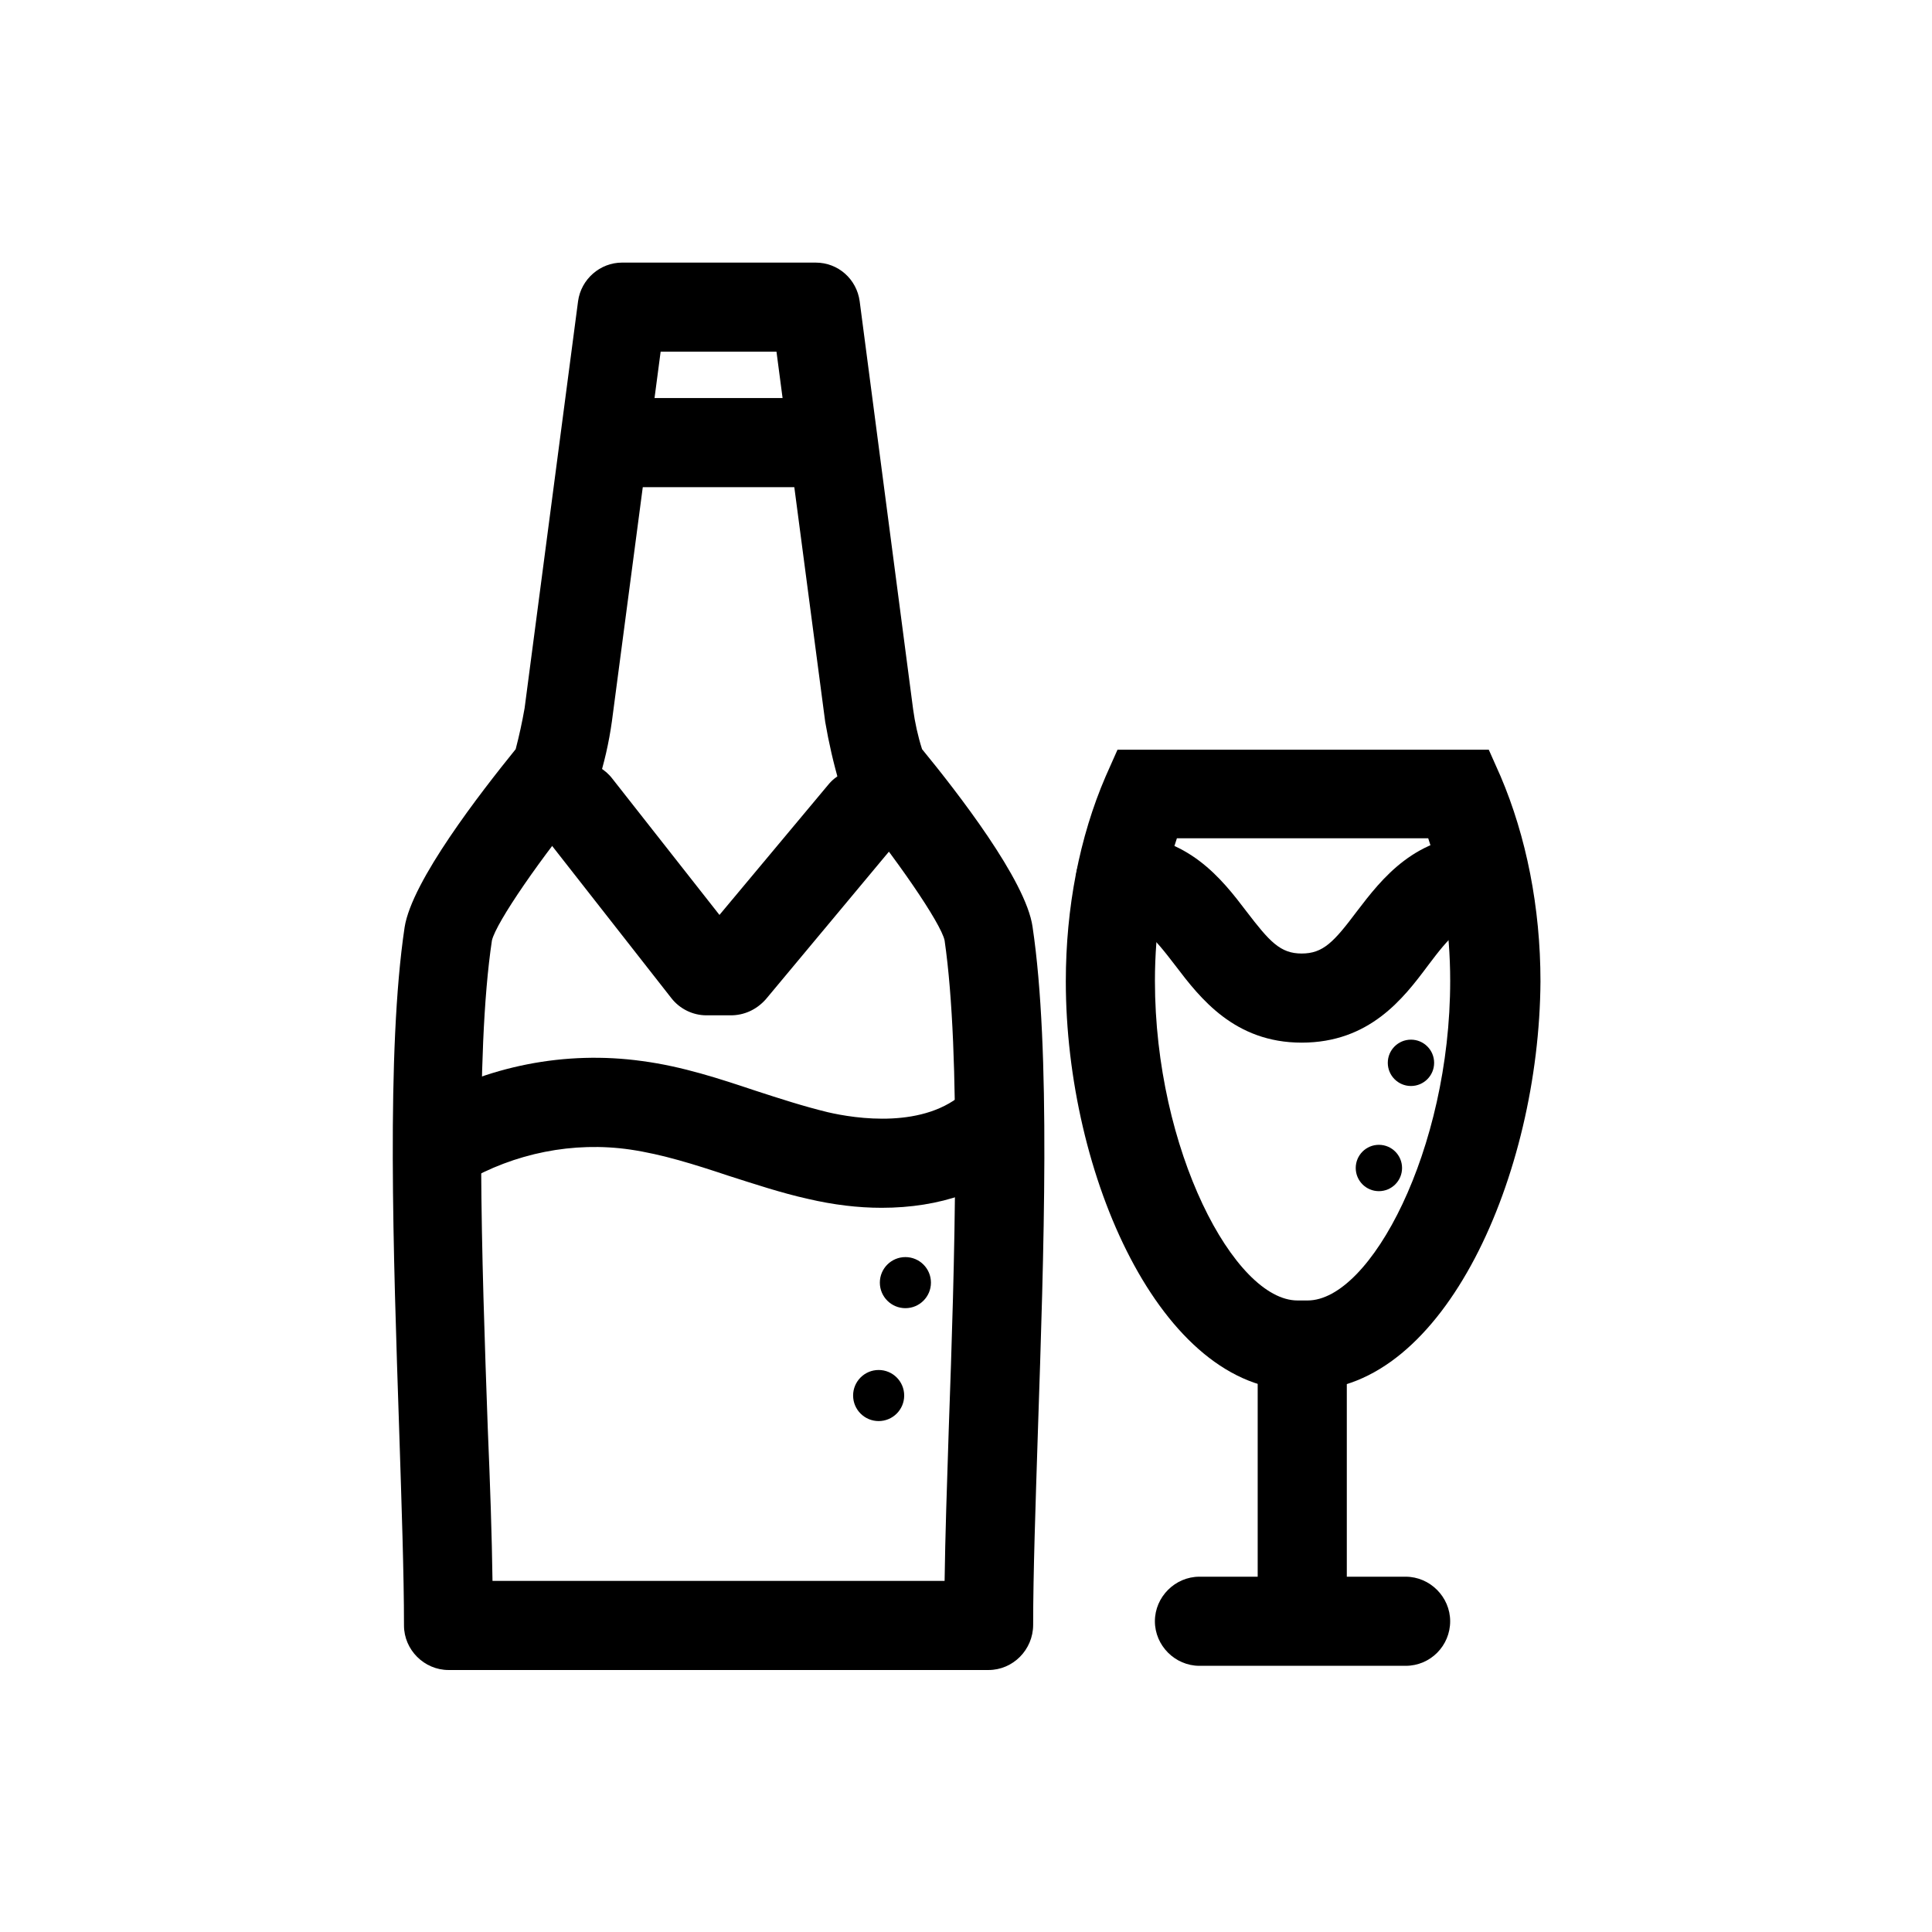
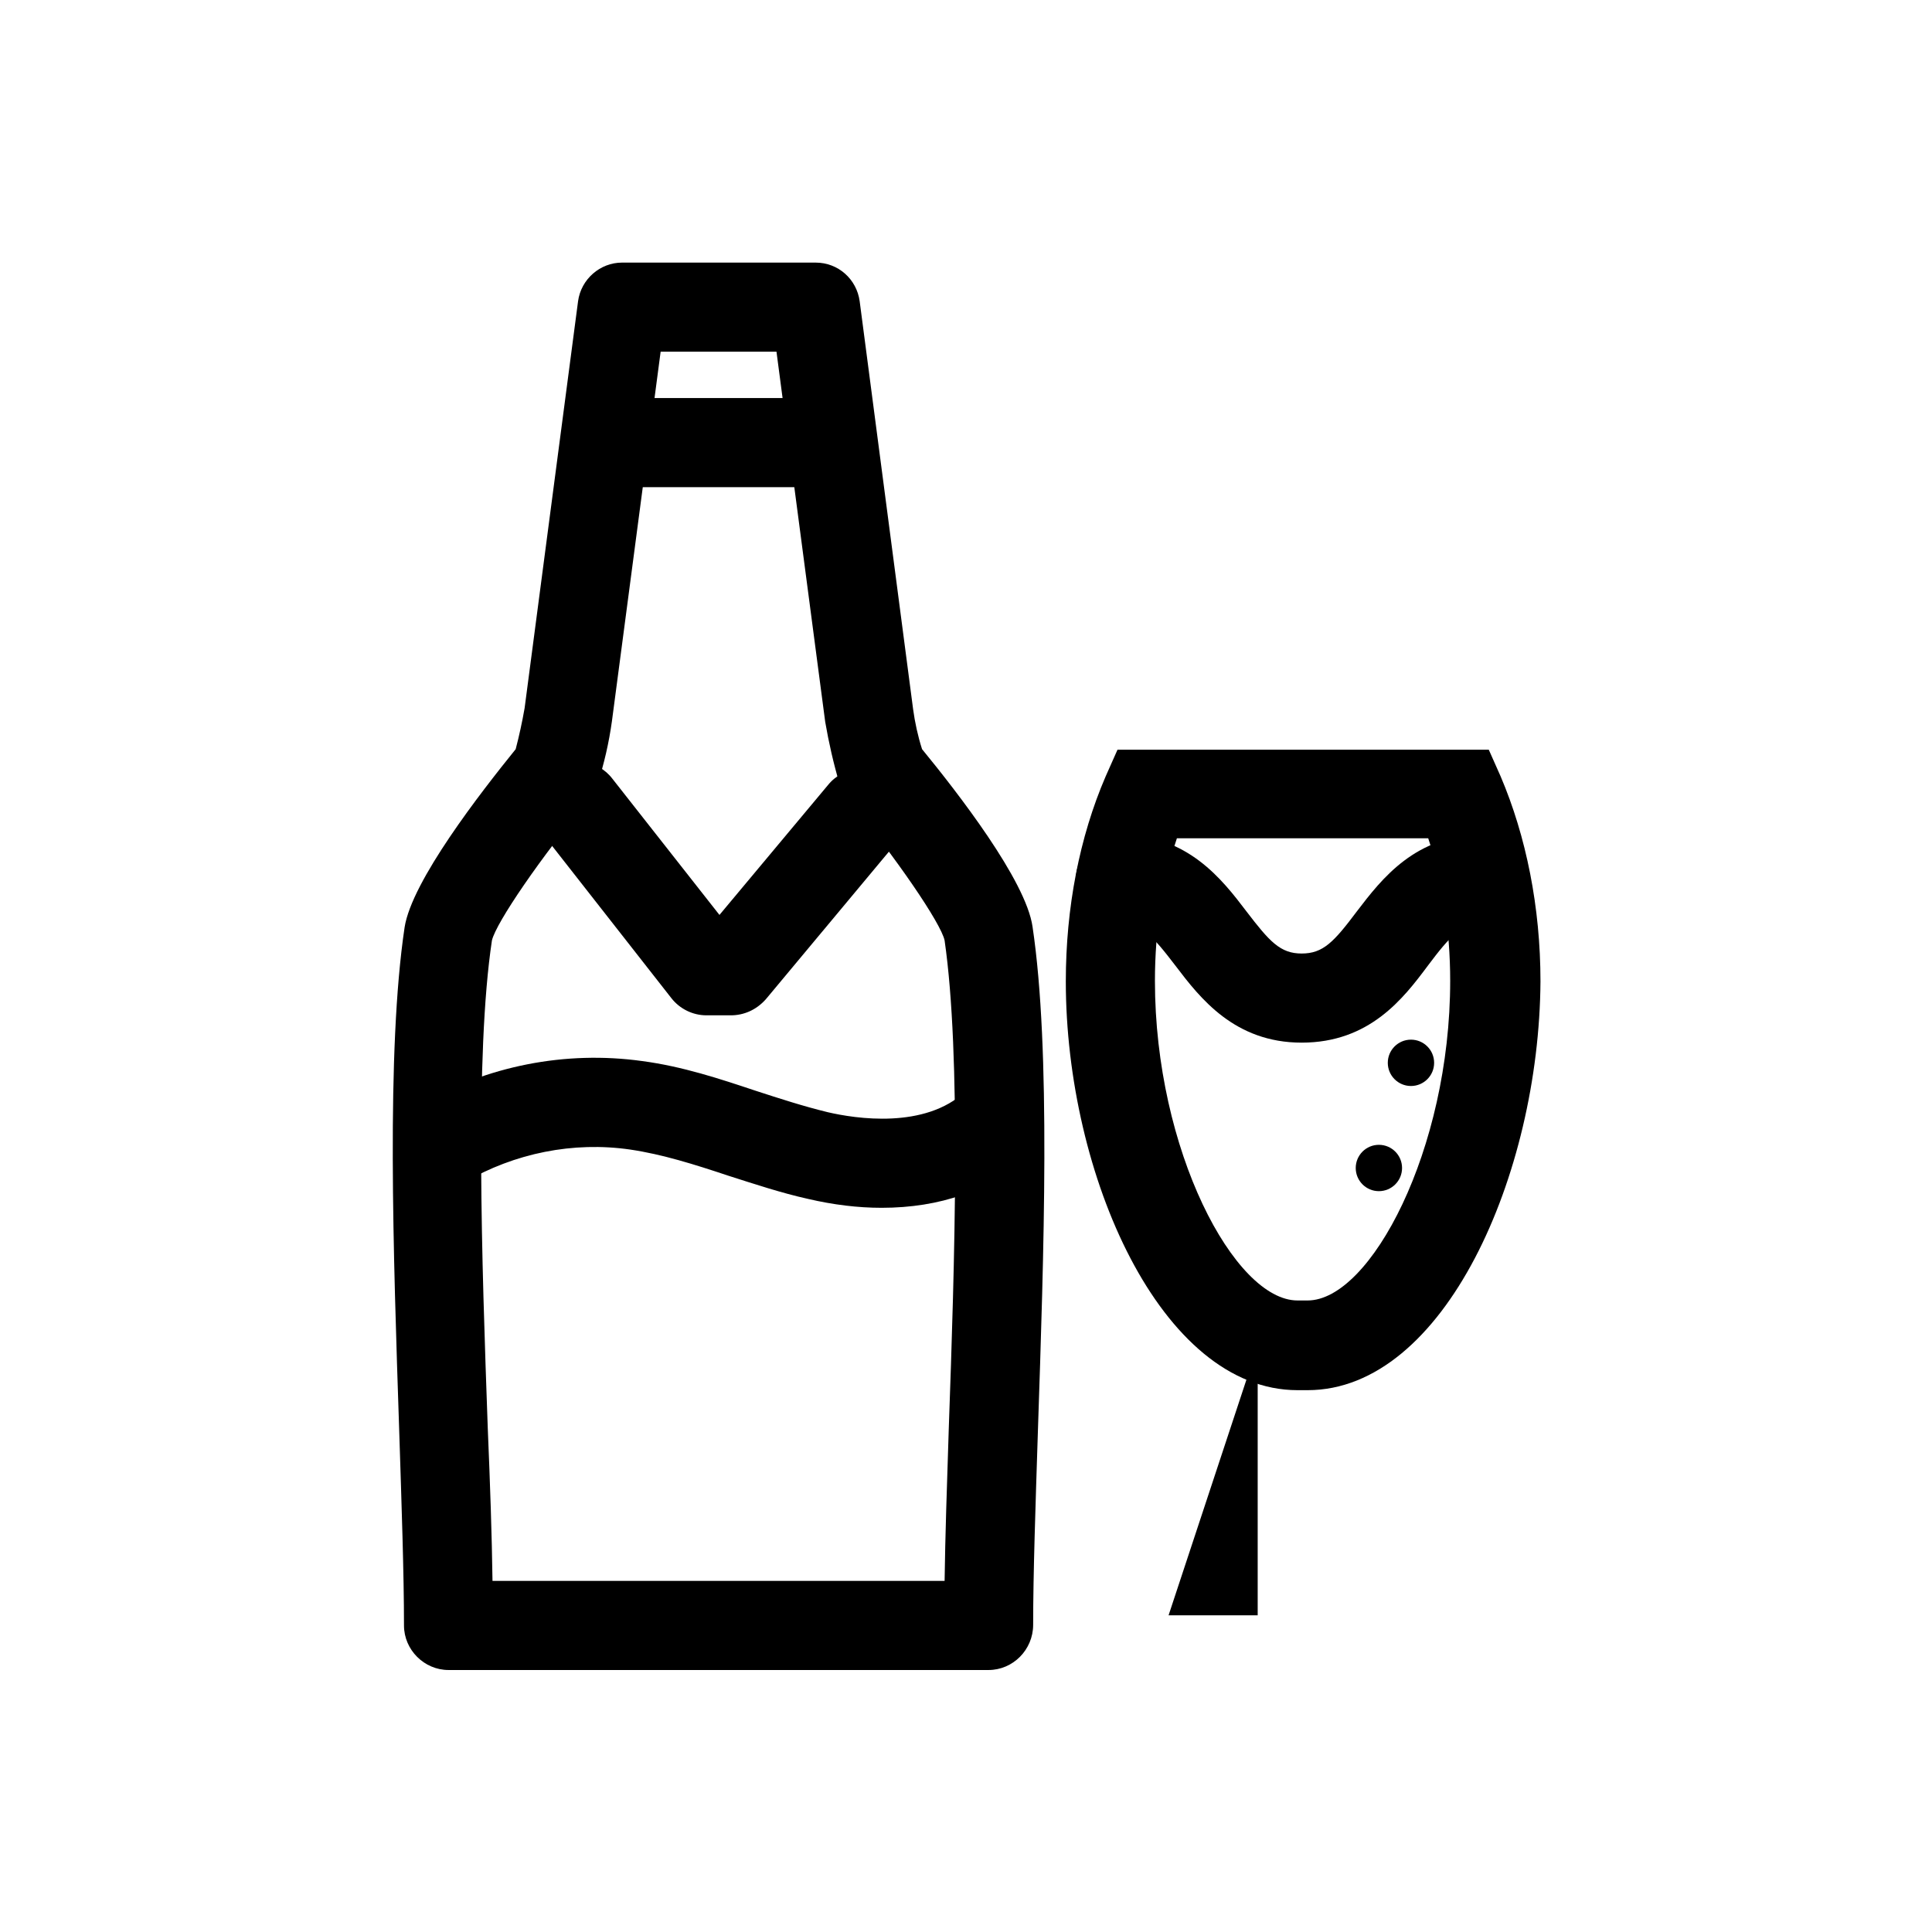
<svg xmlns="http://www.w3.org/2000/svg" fill="#000000" width="800px" height="800px" version="1.1" viewBox="144 144 512 512">
  <g>
    <path d="m405.98 586.57h-143.11c-6.453 0-11.809-5.352-11.809-11.809 0-13.699-0.629-31.805-1.258-51.324-1.574-47.391-3.465-100.92 1.418-133.67 1.891-12.281 20.152-35.738 29.441-47.23 0.945-3.621 1.73-7.242 2.363-10.863l14.168-107.85c0.789-5.824 5.824-10.234 11.652-10.234h51.324c5.984 0 10.863 4.41 11.652 10.234l14.168 108.16c0.473 3.465 1.258 7.086 2.363 10.547 9.289 11.336 27.551 34.793 29.285 47.074 4.879 32.746 2.992 86.277 1.418 133.67-0.629 19.68-1.258 37.629-1.258 51.324-0.008 6.613-5.359 11.969-11.816 11.969zm-131.46-23.617h119.81c0.156-11.809 0.629-25.664 1.102-40.305 1.574-44.082 3.305-98.871-1.102-129.42-0.945-4.566-13.066-22.199-25.664-37.473-0.945-1.258-1.73-2.676-2.203-4.094-1.574-5.352-2.832-10.863-3.777-16.375l-12.91-98.086h-30.699l-12.91 97.93c-0.789 5.668-2.047 11.18-3.777 16.531-0.473 1.574-1.258 2.992-2.203 4.094-12.754 15.273-24.719 32.746-25.82 37.473-4.566 30.387-2.676 85.176-1.102 129.26 0.625 14.801 1.094 28.5 1.254 40.465z" />
    <path d="m363.63 273.1h-58.723c-6.453 0-11.809-5.352-11.809-11.809 0-6.453 5.352-11.809 11.809-11.809h58.727c6.453 0 11.809 5.352 11.809 11.809-0.004 6.457-5.356 11.809-11.812 11.809z" />
    <path d="m337.65 413.07h-6.453c-3.621 0-7.086-1.73-9.289-4.566l-34.164-43.609c-3.938-5.195-3.148-12.594 2.047-16.531 5.195-4.094 12.594-3.148 16.531 2.047l28.34 36.055 28.812-34.48c4.094-5.039 11.652-5.668 16.688-1.574 5.039 4.094 5.668 11.652 1.574 16.688l-34.793 41.723c-2.523 2.832-5.828 4.25-9.293 4.25z" />
    <path d="m377.64 464.08c-6.297 0-12.754-0.789-19.523-2.363-7.086-1.574-14.168-3.938-21.098-6.141-8.973-2.992-17.477-5.668-25.977-6.926-15.113-2.203-30.699 0.945-43.926 8.66-5.668 3.305-12.91 1.418-16.215-4.25-3.305-5.668-1.418-12.91 4.25-16.215 17.789-10.391 38.73-14.484 59.039-11.652 10.707 1.418 20.625 4.723 30.07 7.871 6.297 2.047 12.594 4.094 19.051 5.668 7.398 1.73 25.82 4.566 36.527-5.512 4.723-4.41 12.281-4.25 16.688 0.473 4.41 4.723 4.25 12.281-0.473 16.688-9.602 9.133-22.984 13.699-38.414 13.699z" />
    <path d="m490.53 512.41h-2.676c-36.211 0-61.402-57.152-61.402-108.32 0-19.523 3.621-38.258 10.547-54.316l3.148-7.086h98.398l3.148 7.086c6.769 15.902 10.547 34.637 10.547 54.316-0.309 51.172-25.5 108.32-61.711 108.32zm-34.637-146.26c-3.777 11.336-5.824 24.246-5.824 37.785 0 44.871 21.098 84.703 37.785 84.703h2.676c16.688 0 37.785-39.988 37.785-84.703 0-13.539-2.047-26.449-5.824-37.785z" />
-     <path d="m477.3 500.6h23.617v71.477h-23.617z" />
-     <path d="m516.5 585.46h-54.633c-6.453 0-11.809-5.352-11.809-11.809 0-6.453 5.352-11.809 11.809-11.809h54.633c6.453 0 11.809 5.352 11.809 11.809 0 6.453-5.195 11.809-11.809 11.809z" />
+     <path d="m477.3 500.6v71.477h-23.617z" />
    <path d="m488.95 420.31c-17.789 0-26.922-11.809-33.379-20.309-6.141-8.031-8.973-11.18-14.641-11.18-6.453 0-11.809-5.352-11.809-11.809 0-6.453 5.352-11.809 11.809-11.809 17.789 0 26.922 11.809 33.379 20.309 6.141 8.031 8.973 11.18 14.641 11.18s8.5-2.992 14.641-11.18c6.613-8.66 15.586-20.309 33.379-20.309 6.453 0 11.809 5.352 11.809 11.809 0 6.453-5.352 11.809-11.809 11.809-5.668 0-8.5 2.992-14.641 11.18-6.457 8.656-15.43 20.309-33.379 20.309z" />
    <path d="m524.06 425.66c0 3.391-2.75 6.141-6.141 6.141s-6.141-2.75-6.141-6.141 2.75-6.141 6.141-6.141 6.141 2.75 6.141 6.141" />
    <path d="m515.56 453.53c0 3.391-2.746 6.141-6.141 6.141-3.391 0-6.137-2.75-6.137-6.141s2.746-6.141 6.137-6.141c3.394 0 6.141 2.75 6.141 6.141" />
-     <path d="m390.71 483.91c0 3.738-3.031 6.769-6.769 6.769-3.742 0-6.773-3.031-6.773-6.769 0-3.738 3.031-6.769 6.773-6.769 3.738 0 6.769 3.031 6.769 6.769" />
-     <path d="m383.62 513.83c0 3.738-3.031 6.769-6.769 6.769s-6.769-3.031-6.769-6.769 3.031-6.769 6.769-6.769 6.769 3.031 6.769 6.769" />
  </g>
</svg>